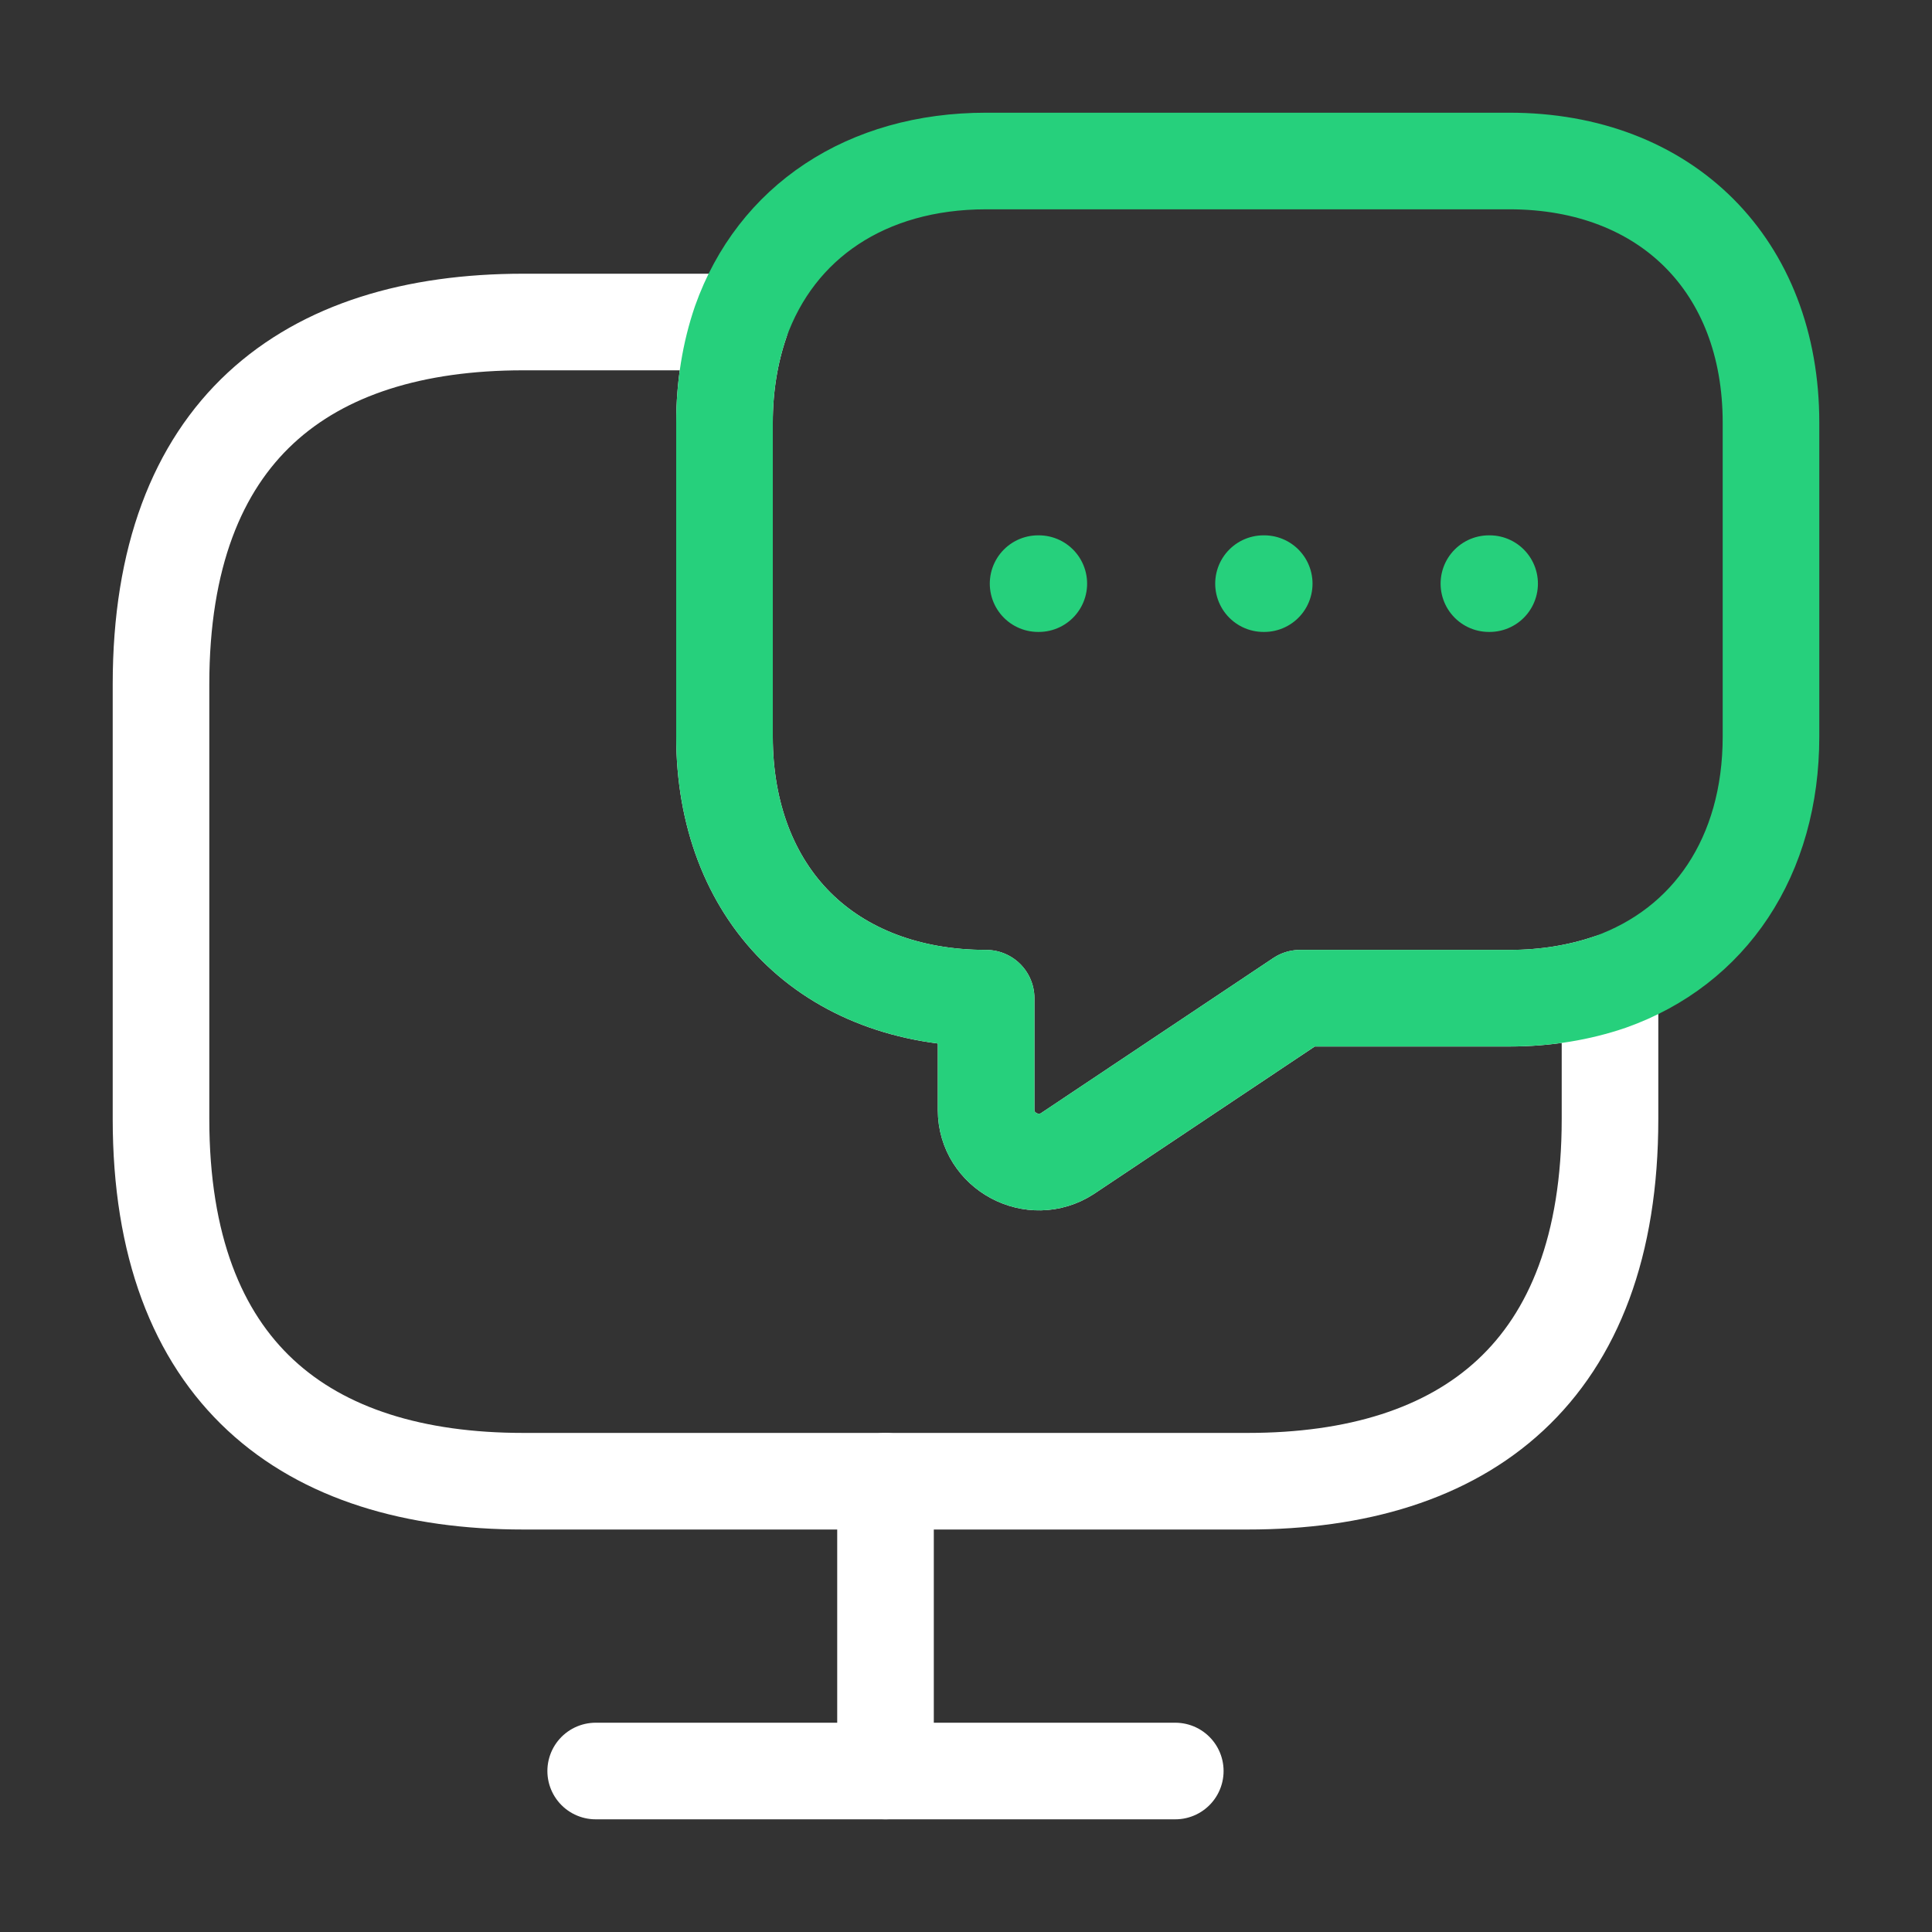
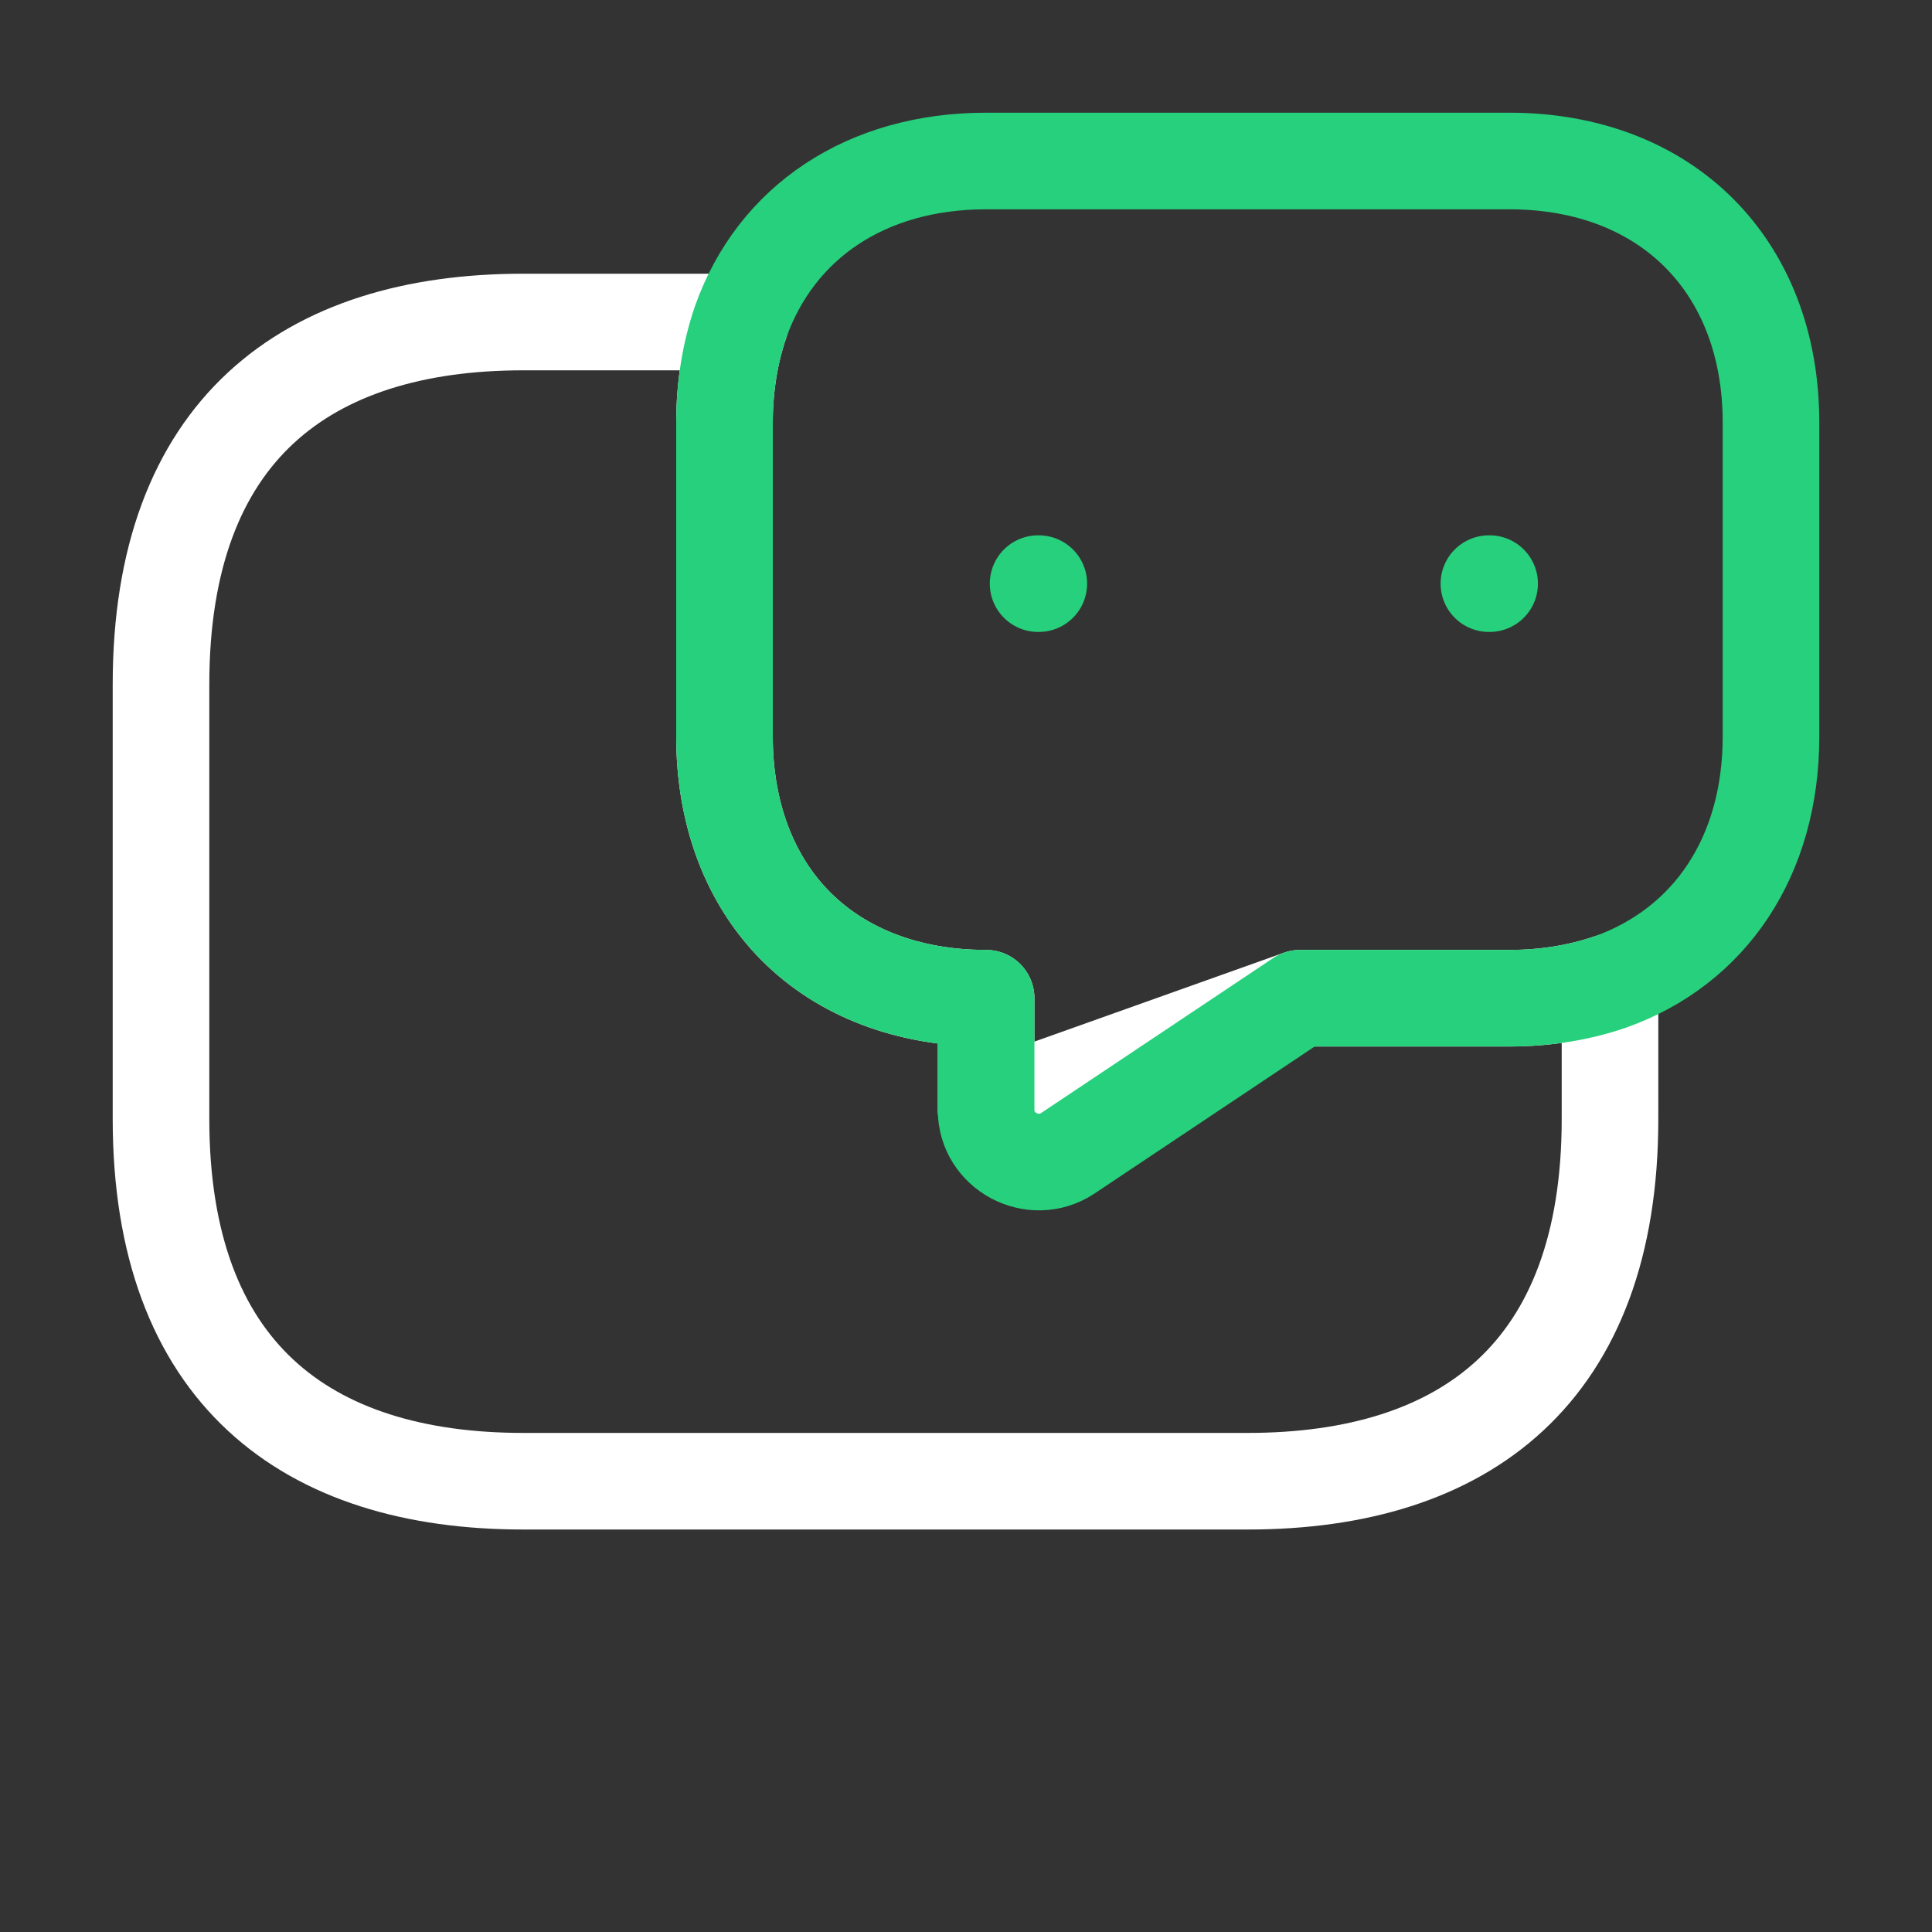
<svg xmlns="http://www.w3.org/2000/svg" width="80" height="80" viewBox="0 0 80 80" fill="none">
  <rect x="0" y="0" width="80" height="80" fill="#333333" stroke="none" />
-   <path d="M66.667 40.667V46.334C66.667 56.834 60.667 61.334 51.667 61.334H21.667C12.667 61.334 6.667 56.834 6.667 46.334V28.334C6.667 17.834 12.667 13.334 21.667 13.334H30.667C30.233 14.6 30 16 30 17.5V30.5C30 33.734 31.067 36.467 32.967 38.367C34.867 40.267 37.6 41.334 40.833 41.334V45.967C40.833 47.667 42.767 48.7 44.2 47.767L53.833 41.334H62.5C64 41.334 65.4 41.1 66.667 40.667Z" stroke="white" stroke-width="4" stroke-miterlimit="10" stroke-linecap="round" stroke-linejoin="round" />
-   <path d="M24.666 73.334H48.666" stroke="white" stroke-width="4" stroke-miterlimit="10" stroke-linecap="round" stroke-linejoin="round" />
-   <path d="M36.667 61.334V73.333" stroke="white" stroke-width="4" stroke-miterlimit="10" stroke-linecap="round" stroke-linejoin="round" />
+   <path d="M66.667 40.667V46.334C66.667 56.834 60.667 61.334 51.667 61.334H21.667C12.667 61.334 6.667 56.834 6.667 46.334V28.334C6.667 17.834 12.667 13.334 21.667 13.334H30.667C30.233 14.6 30 16 30 17.5V30.5C30 33.734 31.067 36.467 32.967 38.367C34.867 40.267 37.6 41.334 40.833 41.334V45.967L53.833 41.334H62.5C64 41.334 65.4 41.1 66.667 40.667Z" stroke="white" stroke-width="4" stroke-miterlimit="10" stroke-linecap="round" stroke-linejoin="round" />
  <path d="M73.333 17.5V30.5C73.333 35.467 70.8 39.2 66.667 40.666C65.4 41.1 64 41.333 62.5 41.333H53.833L44.2 47.766C42.767 48.7 40.833 47.667 40.833 45.967V41.333C37.6 41.333 34.867 40.267 32.967 38.367C31.067 36.467 30 33.733 30 30.5V17.5C30 16 30.233 14.6 30.667 13.333C32.133 9.2 35.867 6.667 40.833 6.667H62.5C69 6.667 73.333 11 73.333 17.5Z" stroke="#26D07C" stroke-width="4" stroke-miterlimit="10" stroke-linecap="round" stroke-linejoin="round" />
  <path d="M61.652 24.167H61.682" stroke="#26D07C" stroke-width="4" stroke-linecap="round" stroke-linejoin="round" />
-   <path d="M52.319 24.167H52.349" stroke="#26D07C" stroke-width="4" stroke-linecap="round" stroke-linejoin="round" />
  <path d="M42.985 24.167H43.015" stroke="#26D07C" stroke-width="4" stroke-linecap="round" stroke-linejoin="round" />
</svg>